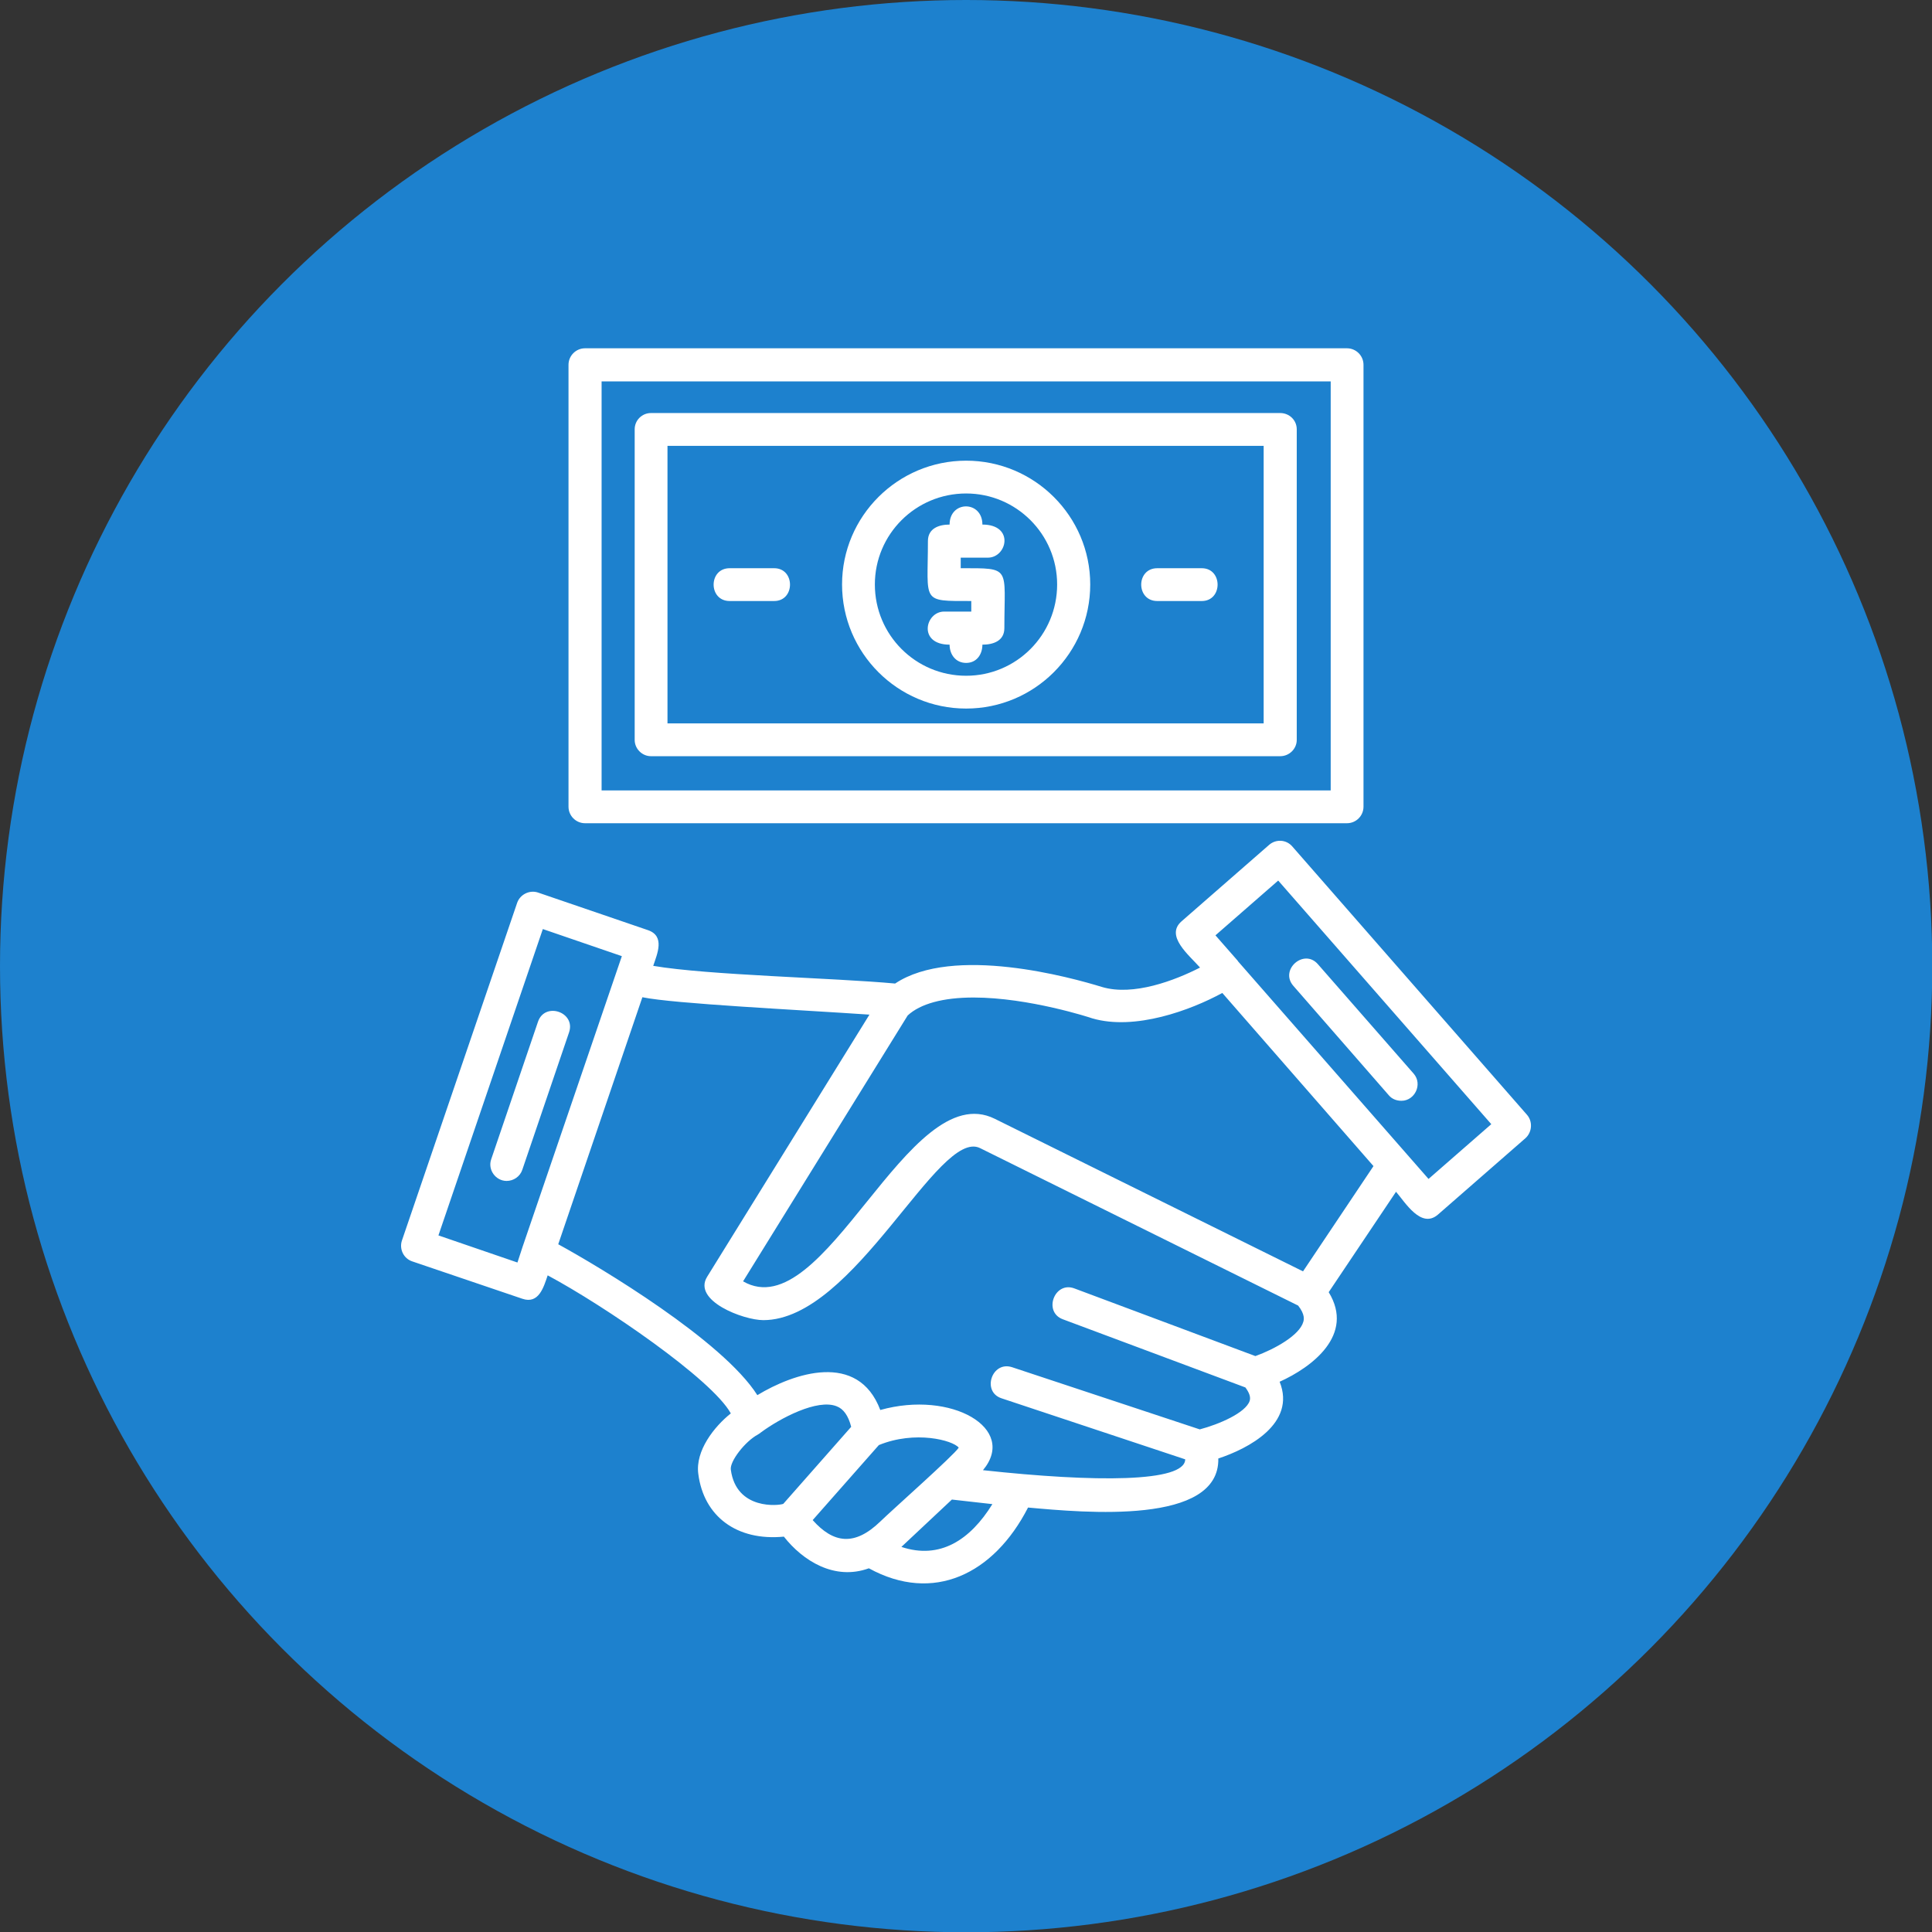
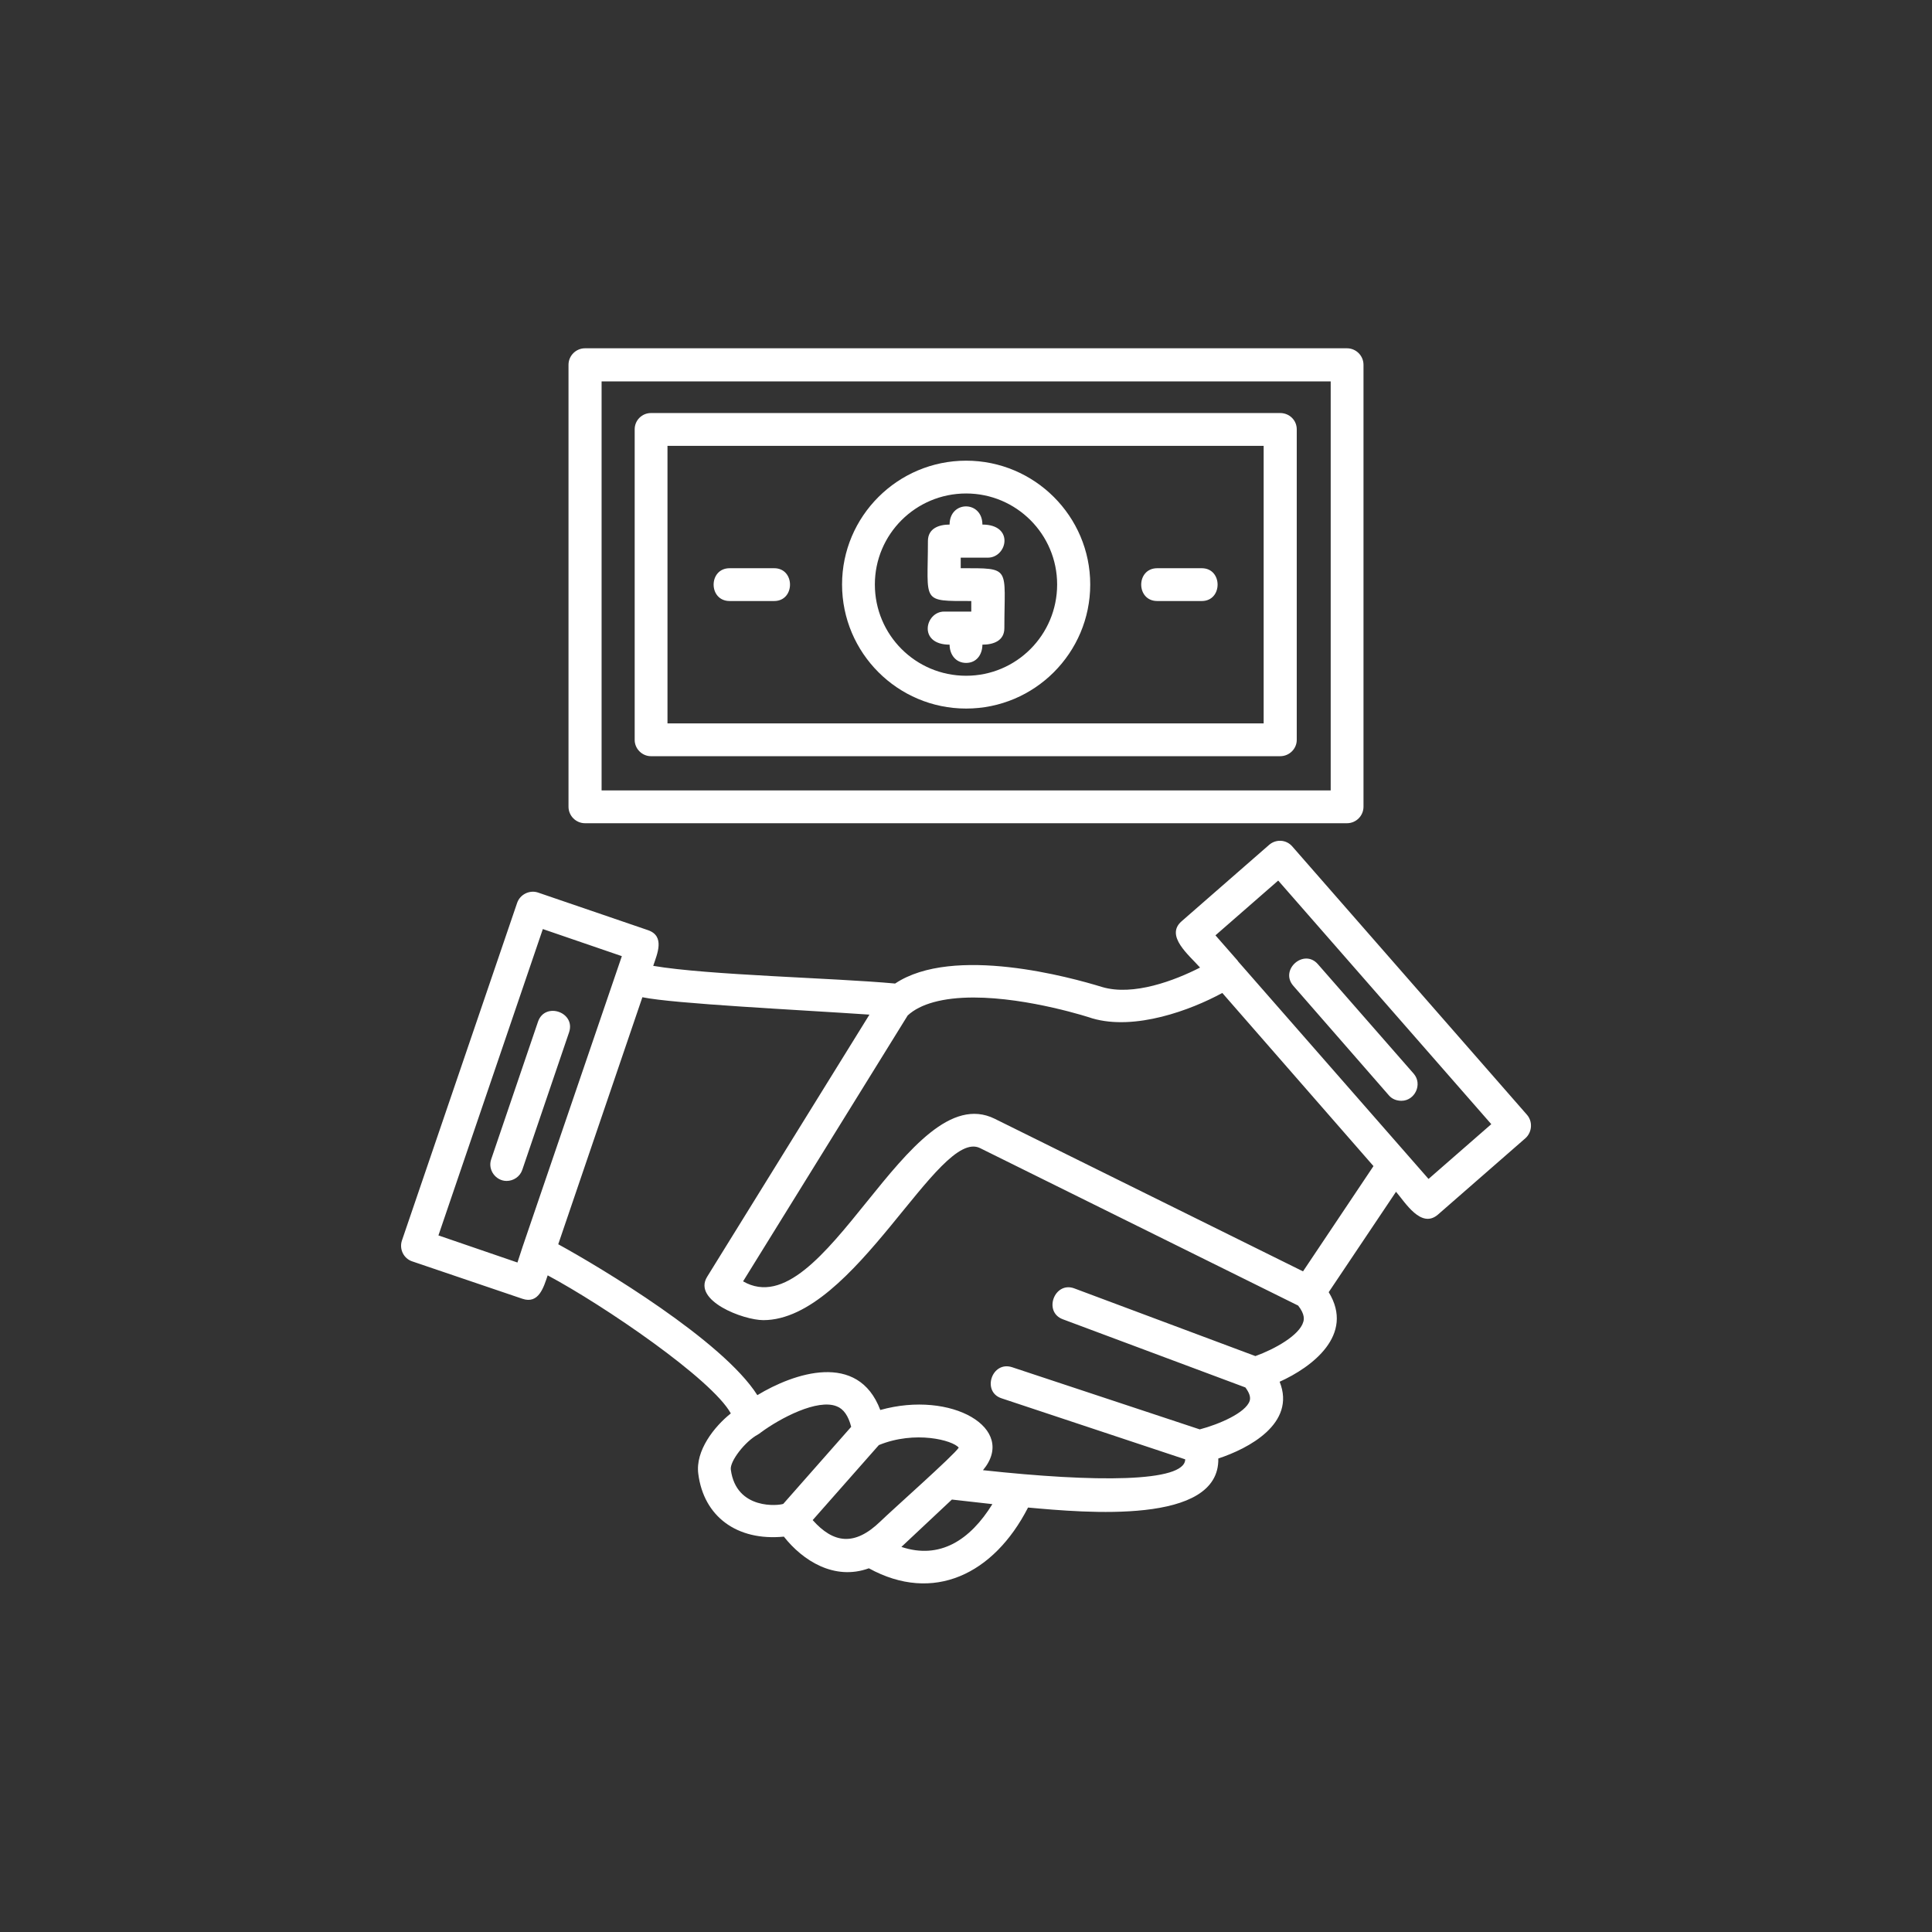
<svg xmlns="http://www.w3.org/2000/svg" version="1.1" width="30" height="30" x="0" y="0" viewBox="0 0 6773 6773" style="enable-background:new 0 0 512 512" xml:space="preserve" class="">
  <rect x="0" y="0" width="6773" height="6773" fill="#333333" stroke="none" />
  <g>
    <g id="Layer_x0020_1">
-       <circle cx="3387" cy="3387" fill="#1D81CE" r="3387" data-original="#1d81ce" class="" />
      <path d="m2714 2107h-156c-75 0-75-115 0-115h156c74 0 74 115 0 115zm2008 779h-2671c-32 0-58-26-58-58v-1549c0-32 26-58 58-58h2671c32 0 58 26 58 58v1549c0 32-26 58-58 58zm-2613-115h2556v-1434h-2556zm2379-120h-2206c-31 0-57-26-57-57v-1089c0-32 26-57 57-57h2206c32 0 58 25 58 57v1089c0 31-26 57-58 57zm-2148-115h2090v-973h-2090zm1047-52c-240 0-435-195-435-435 0-239 195-434 435-434s435 195 435 434c0 240-195 435-435 435zm0-754c-177 0-320 143-320 319 0 177 143 320 320 320 176 0 319-143 319-320 0-176-143-319-319-319zm0 594c-37 0-58-30-58-64-112 0-86-116-19-116h95v-37c-178 0-152 6-152-210 0-45 39-58 76-58 0-85 115-85 115 0 113 0 87 116 19 116h-95v37c179 0 153-6 153 210 0 45-39 58-77 58 0 34-20 64-57 64zm-711 2304c-70 0-249-68-197-152l569-919c-249-17-685-38-796-61l-295 866c148 81 577 338 698 529 127-77 353-155 431 52 250-70 482 65 360 211 394 43 708 43 709-38l-644-214c-70-23-34-132 37-109l658 218c68-18 161-58 175-100 4-13-1-28-15-47l-640-239c-70-26-29-135 41-108l634 237c67-24 155-73 168-120 2-7 7-25-18-57l-1115-552c-146-73-440 603-760 603zm462-1180c204-136 618-21 725 12 110 33 256-23 344-68-39-44-123-111-65-162l307-268c24-21 60-19 81 5l823 941c21 24 18 61-5 82l-307 268c-59 51-115-43-147-80l-236 352c92 150-59 263-172 314 59 147-111 235-215 269 5 234-468 190-667 172-120 234-332 337-558 213-121 44-232-27-298-111-165 16-281-71-300-220-11-81 56-166 114-212-66-120-444-378-642-484-14 41-31 102-89 82l-386-131c-30-10-46-43-36-73l404-1184c10-29 43-46 73-36l386 132c60 21 32 83 18 125 193 33 632 42 848 62zm1201-80 1 2 668 763 220-192-747-854-220 192zm-1734 1124c286 165 578-720 882-570l1081 535 247-369-530-607c-110 60-306 133-456 89-5-2-222-73-416-73-107 0-187 22-231 63zm62 530c-3 2-6 5-10 7-45 24-99 94-95 123 19 144 171 126 184 120l238-270c-10-39-27-63-51-72-67-27-197 41-266 92zm414 44-232 263c73 82 147 92 237 5 41-40 259-233 275-259-21-26-153-61-280-9zm398 207-142-16-177 166c135 45 241-24 319-150zm-1648-899c1-2 1-4 2-6l347-1016-277-95-366 1074 277 95zm-55-234c-38 0-67-39-54-76l164-482c24-71 133-34 109 37l-164 482c-8 24-31 39-55 39zm3137-281c-17 0-33-6-44-19l-335-384c-49-56 37-132 86-76l336 384c32 37 4 95-43 95zm-700-1752h-156c-75 0-75-115 0-115h156c74 0 74 115 0 115z" fill="#FFFFFF" data-original="#ffffff" class="" />
    </g>
  </g>
</svg>